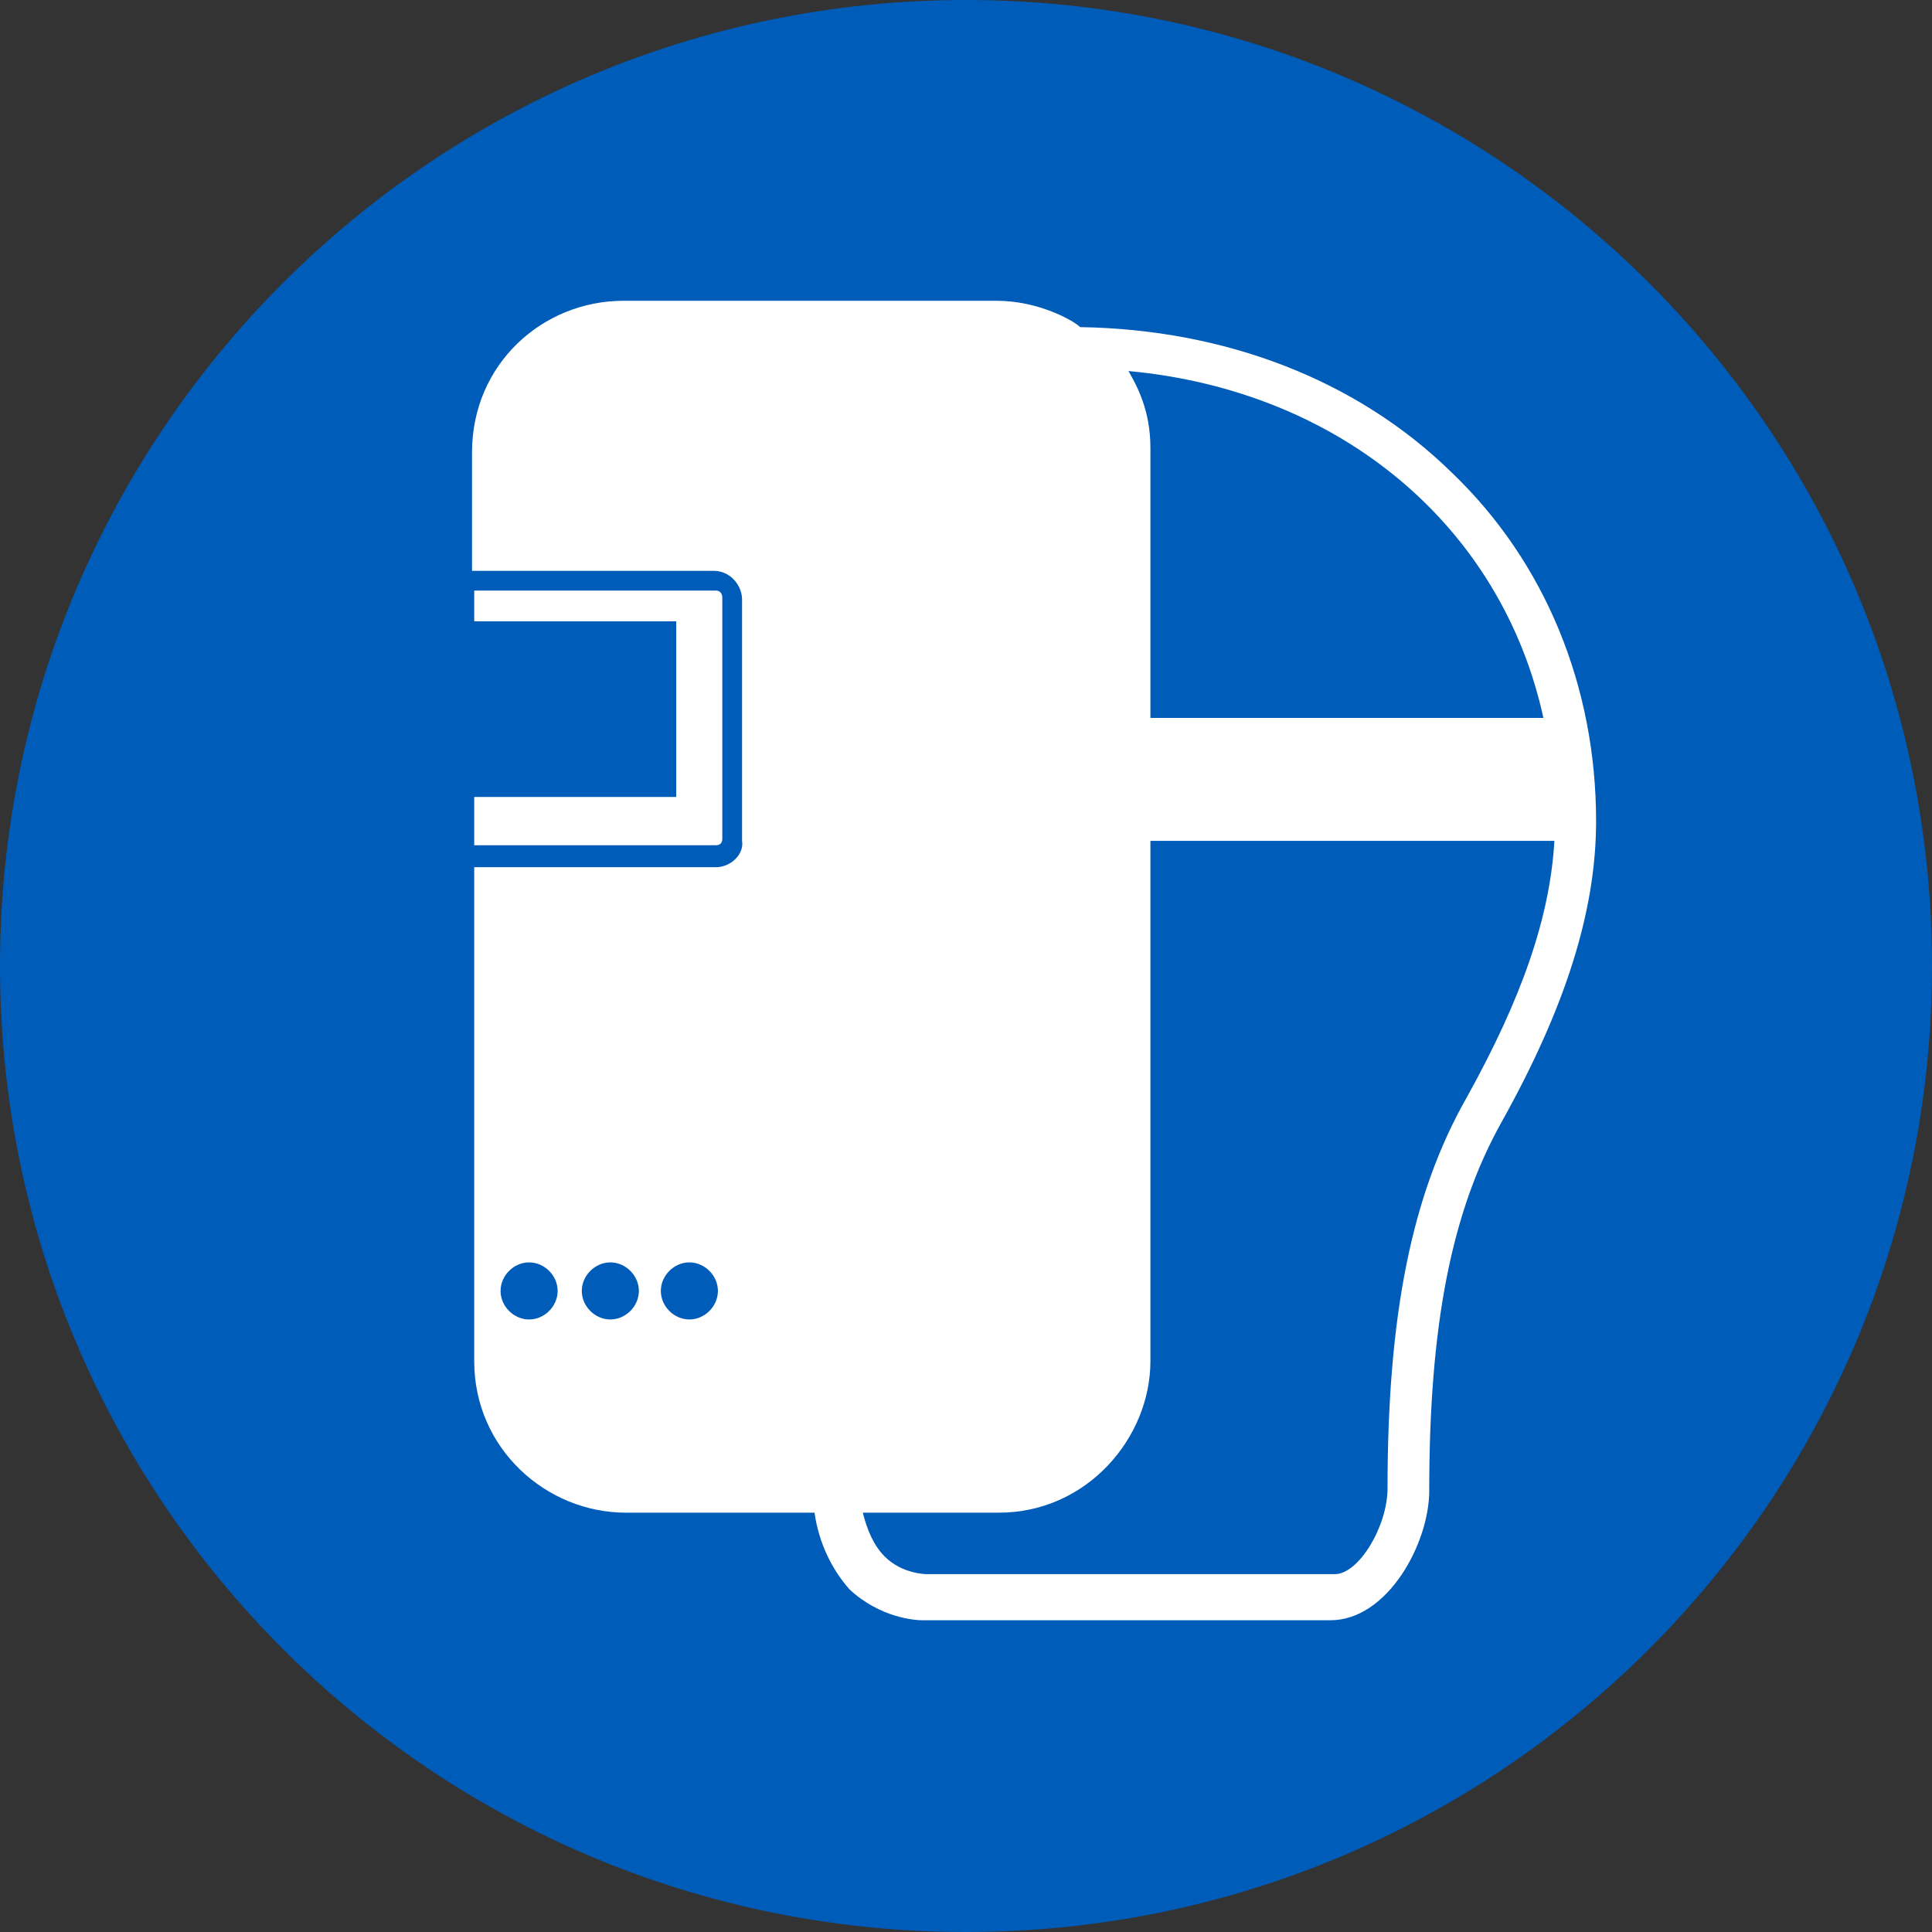
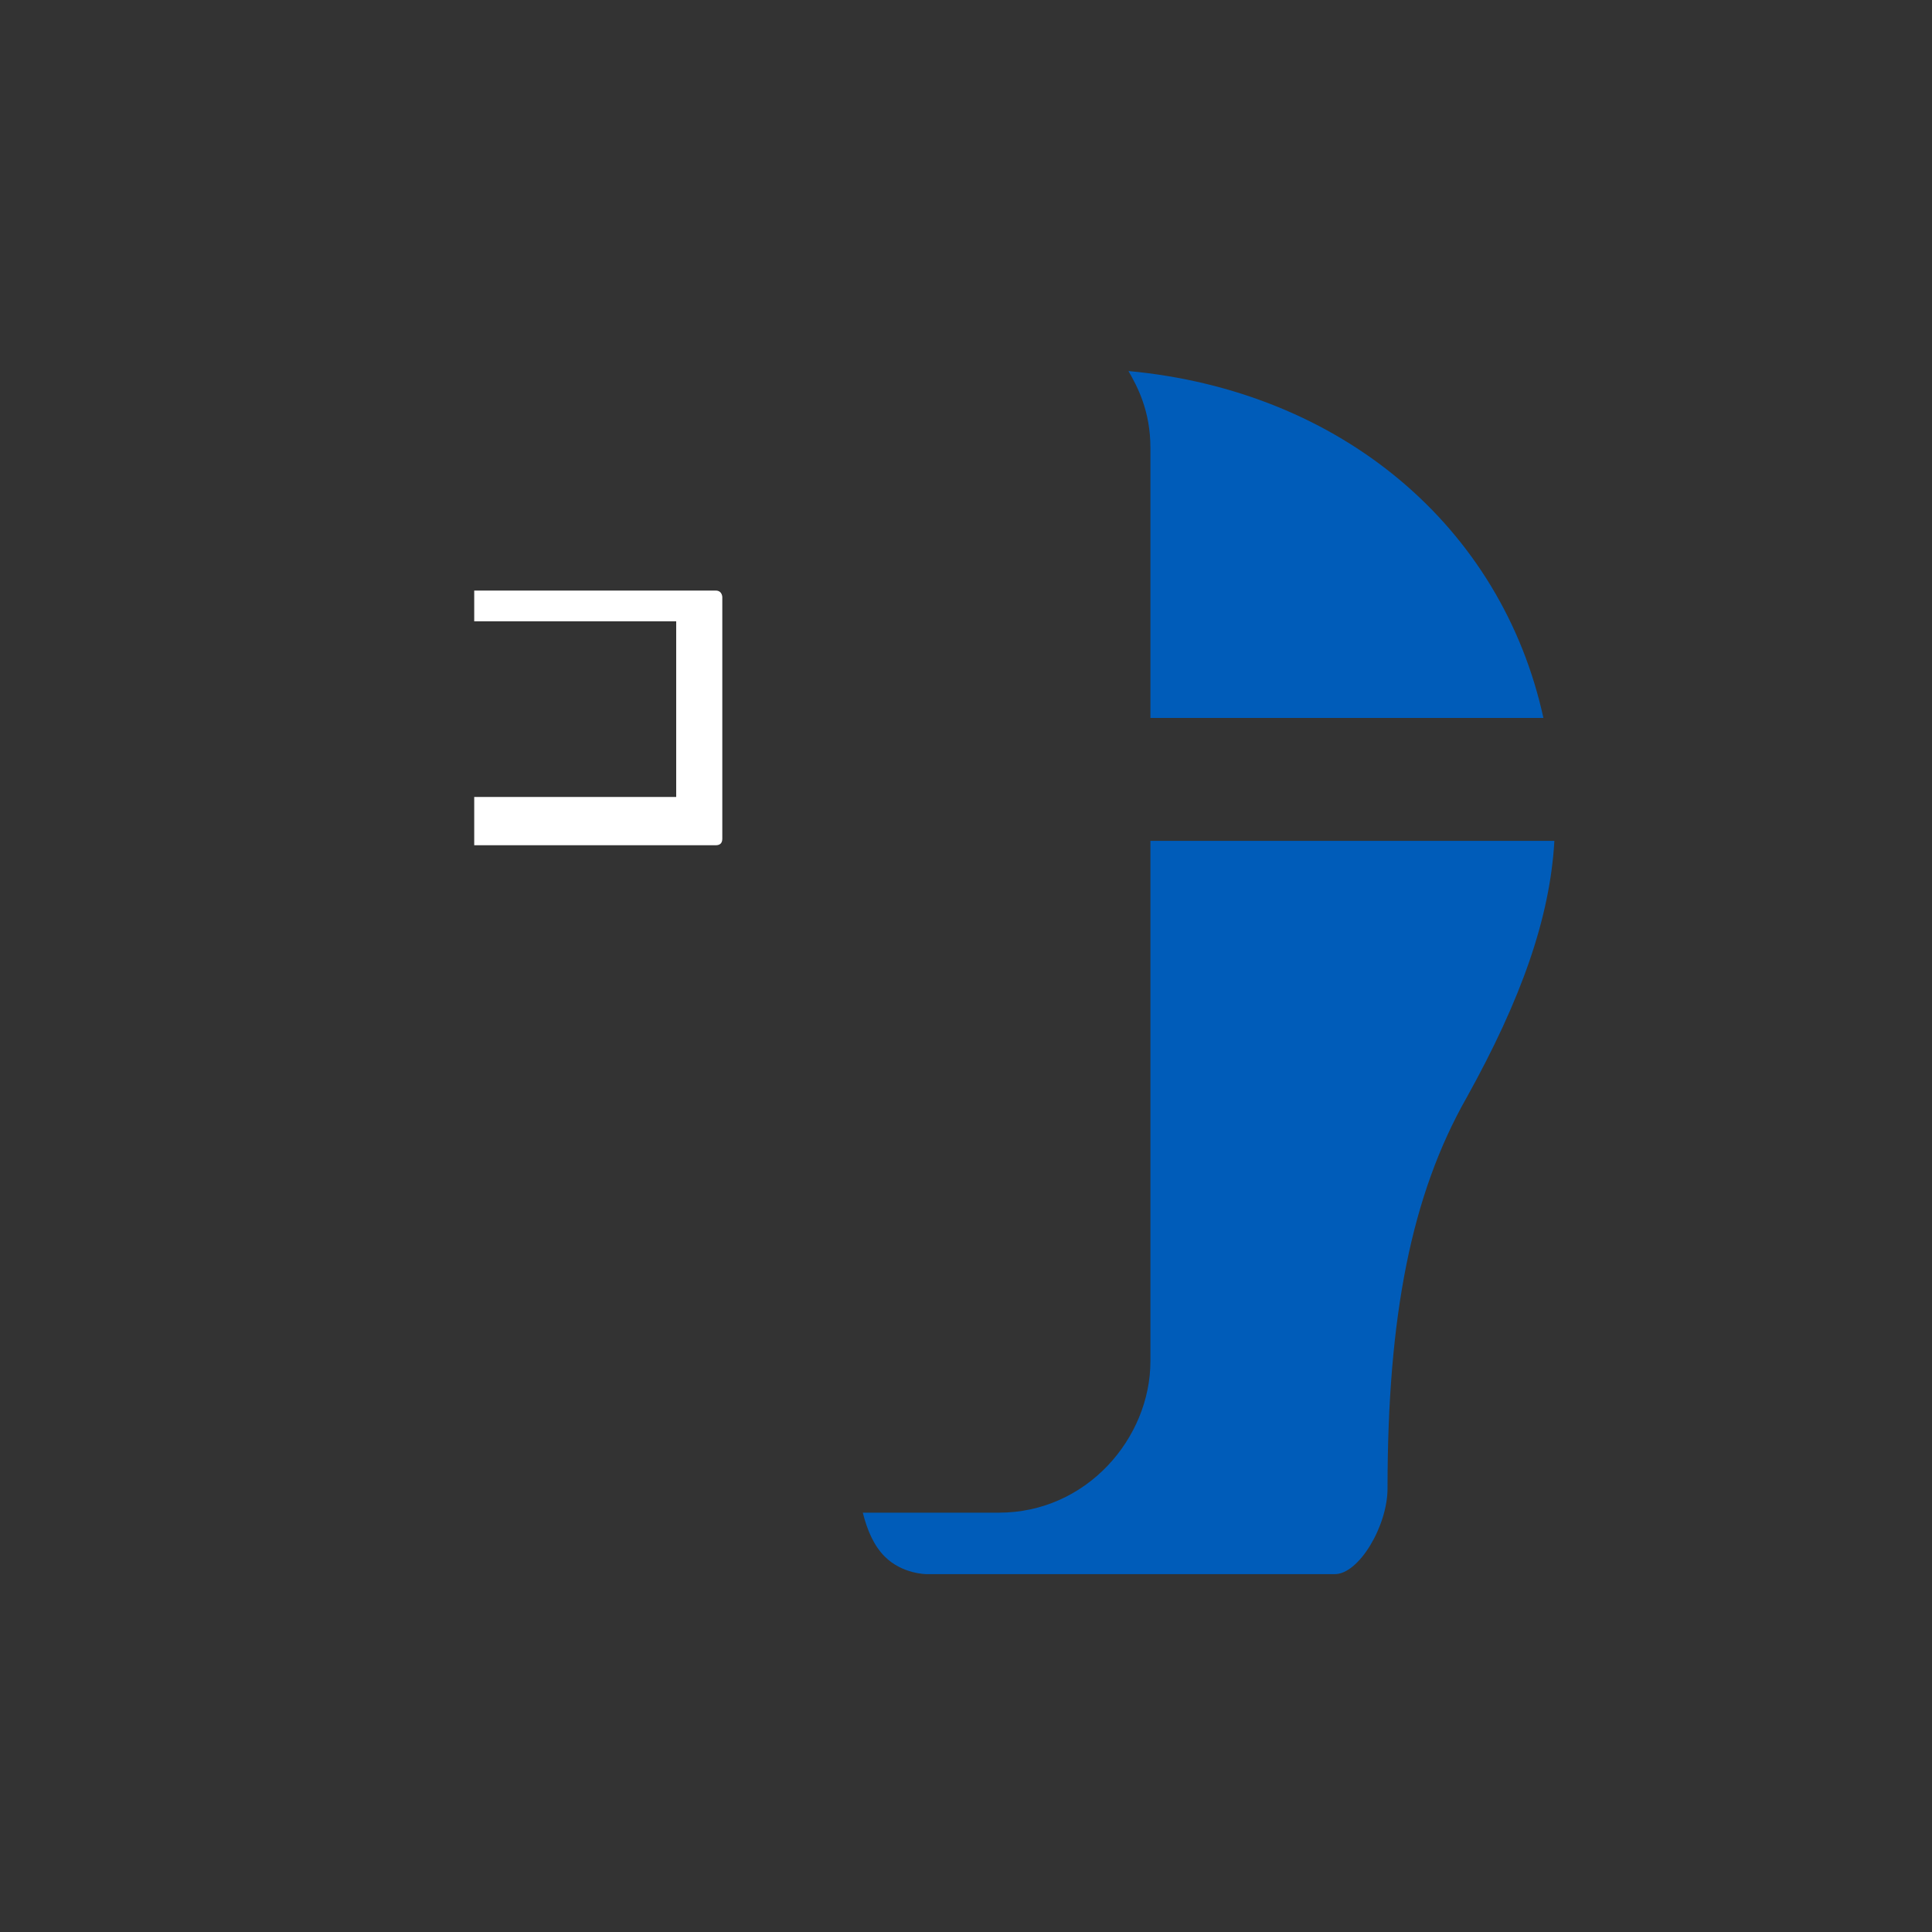
<svg xmlns="http://www.w3.org/2000/svg" version="1.1" id="Layer_1" x="0" y="0" width="88" height="88" xml:space="preserve">
  <rect width="100%" height="100%" fill="#333333" stroke="none" />
  <style>.st0,.st1{fill-rule:evenodd;clip-rule:evenodd;fill:#005cb9}.st1{fill:#fff}</style>
-   <path class="st0" d="M44 88c24.3 0 44-19.7 44-44S68.3 0 44 0 0 19.7 0 44s19.7 44 44 44" />
-   <path class="st1" d="M32.6 39.5h-11V62c0 4 3.3 6.9 6.9 6.9h8.6c.2 1.4.8 2.6 1.6 3.5 1.4 1.3 3 1.4 3.3 1.4h18.6c2.6 0 4.5-3.5 4.5-5.9 0-7.5 1-12.7 3.3-16.8 2.9-5.2 4.3-9.6 4.3-13.7 0-6.1-2.3-11.8-6.6-15.9-4.3-4.2-10.3-6.5-16.9-6.6-.3-.3-1.9-1.2-3.8-1.2h-17c-3.7 0-6.9 2.9-6.9 6.9V26h11c.8 0 1.3.7 1.3 1.3v11c.1.6-.5 1.2-1.2 1.2" />
  <path class="st0" d="M52.4 62c0 3.5-2.9 6.9-6.9 6.9h-6.2c.2.8.5 1.5 1 2 .8.8 1.9.8 1.9.8h18.6c1.1 0 2.4-2.2 2.4-3.9 0-7.9 1.1-13.4 3.6-17.8 2.5-4.5 3.8-8.2 4-11.7H52.4V62zm-1-45.1c9.7.9 17 7.1 18.9 15.8H52.4V20.4c0-1.7-.6-2.8-1-3.5" />
  <path class="st1" d="M32.6 38.5c.2 0 .3-.1.3-.3v-11s0-.3-.3-.3h-11v1.4h9.2v8h-9.2v2.2h11z" />
-   <path class="st0" d="M25.4 58.8c0 .7-.6 1.3-1.3 1.3-.7 0-1.3-.6-1.3-1.3 0-.7.6-1.3 1.3-1.3.7 0 1.3.6 1.3 1.3m3.7 0c0 .7-.6 1.3-1.3 1.3-.7 0-1.3-.6-1.3-1.3 0-.7.6-1.3 1.3-1.3.7 0 1.3.6 1.3 1.3m3.6 0c0 .7-.6 1.3-1.3 1.3-.7 0-1.3-.6-1.3-1.3 0-.7.6-1.3 1.3-1.3.7 0 1.3.6 1.3 1.3" />
</svg>